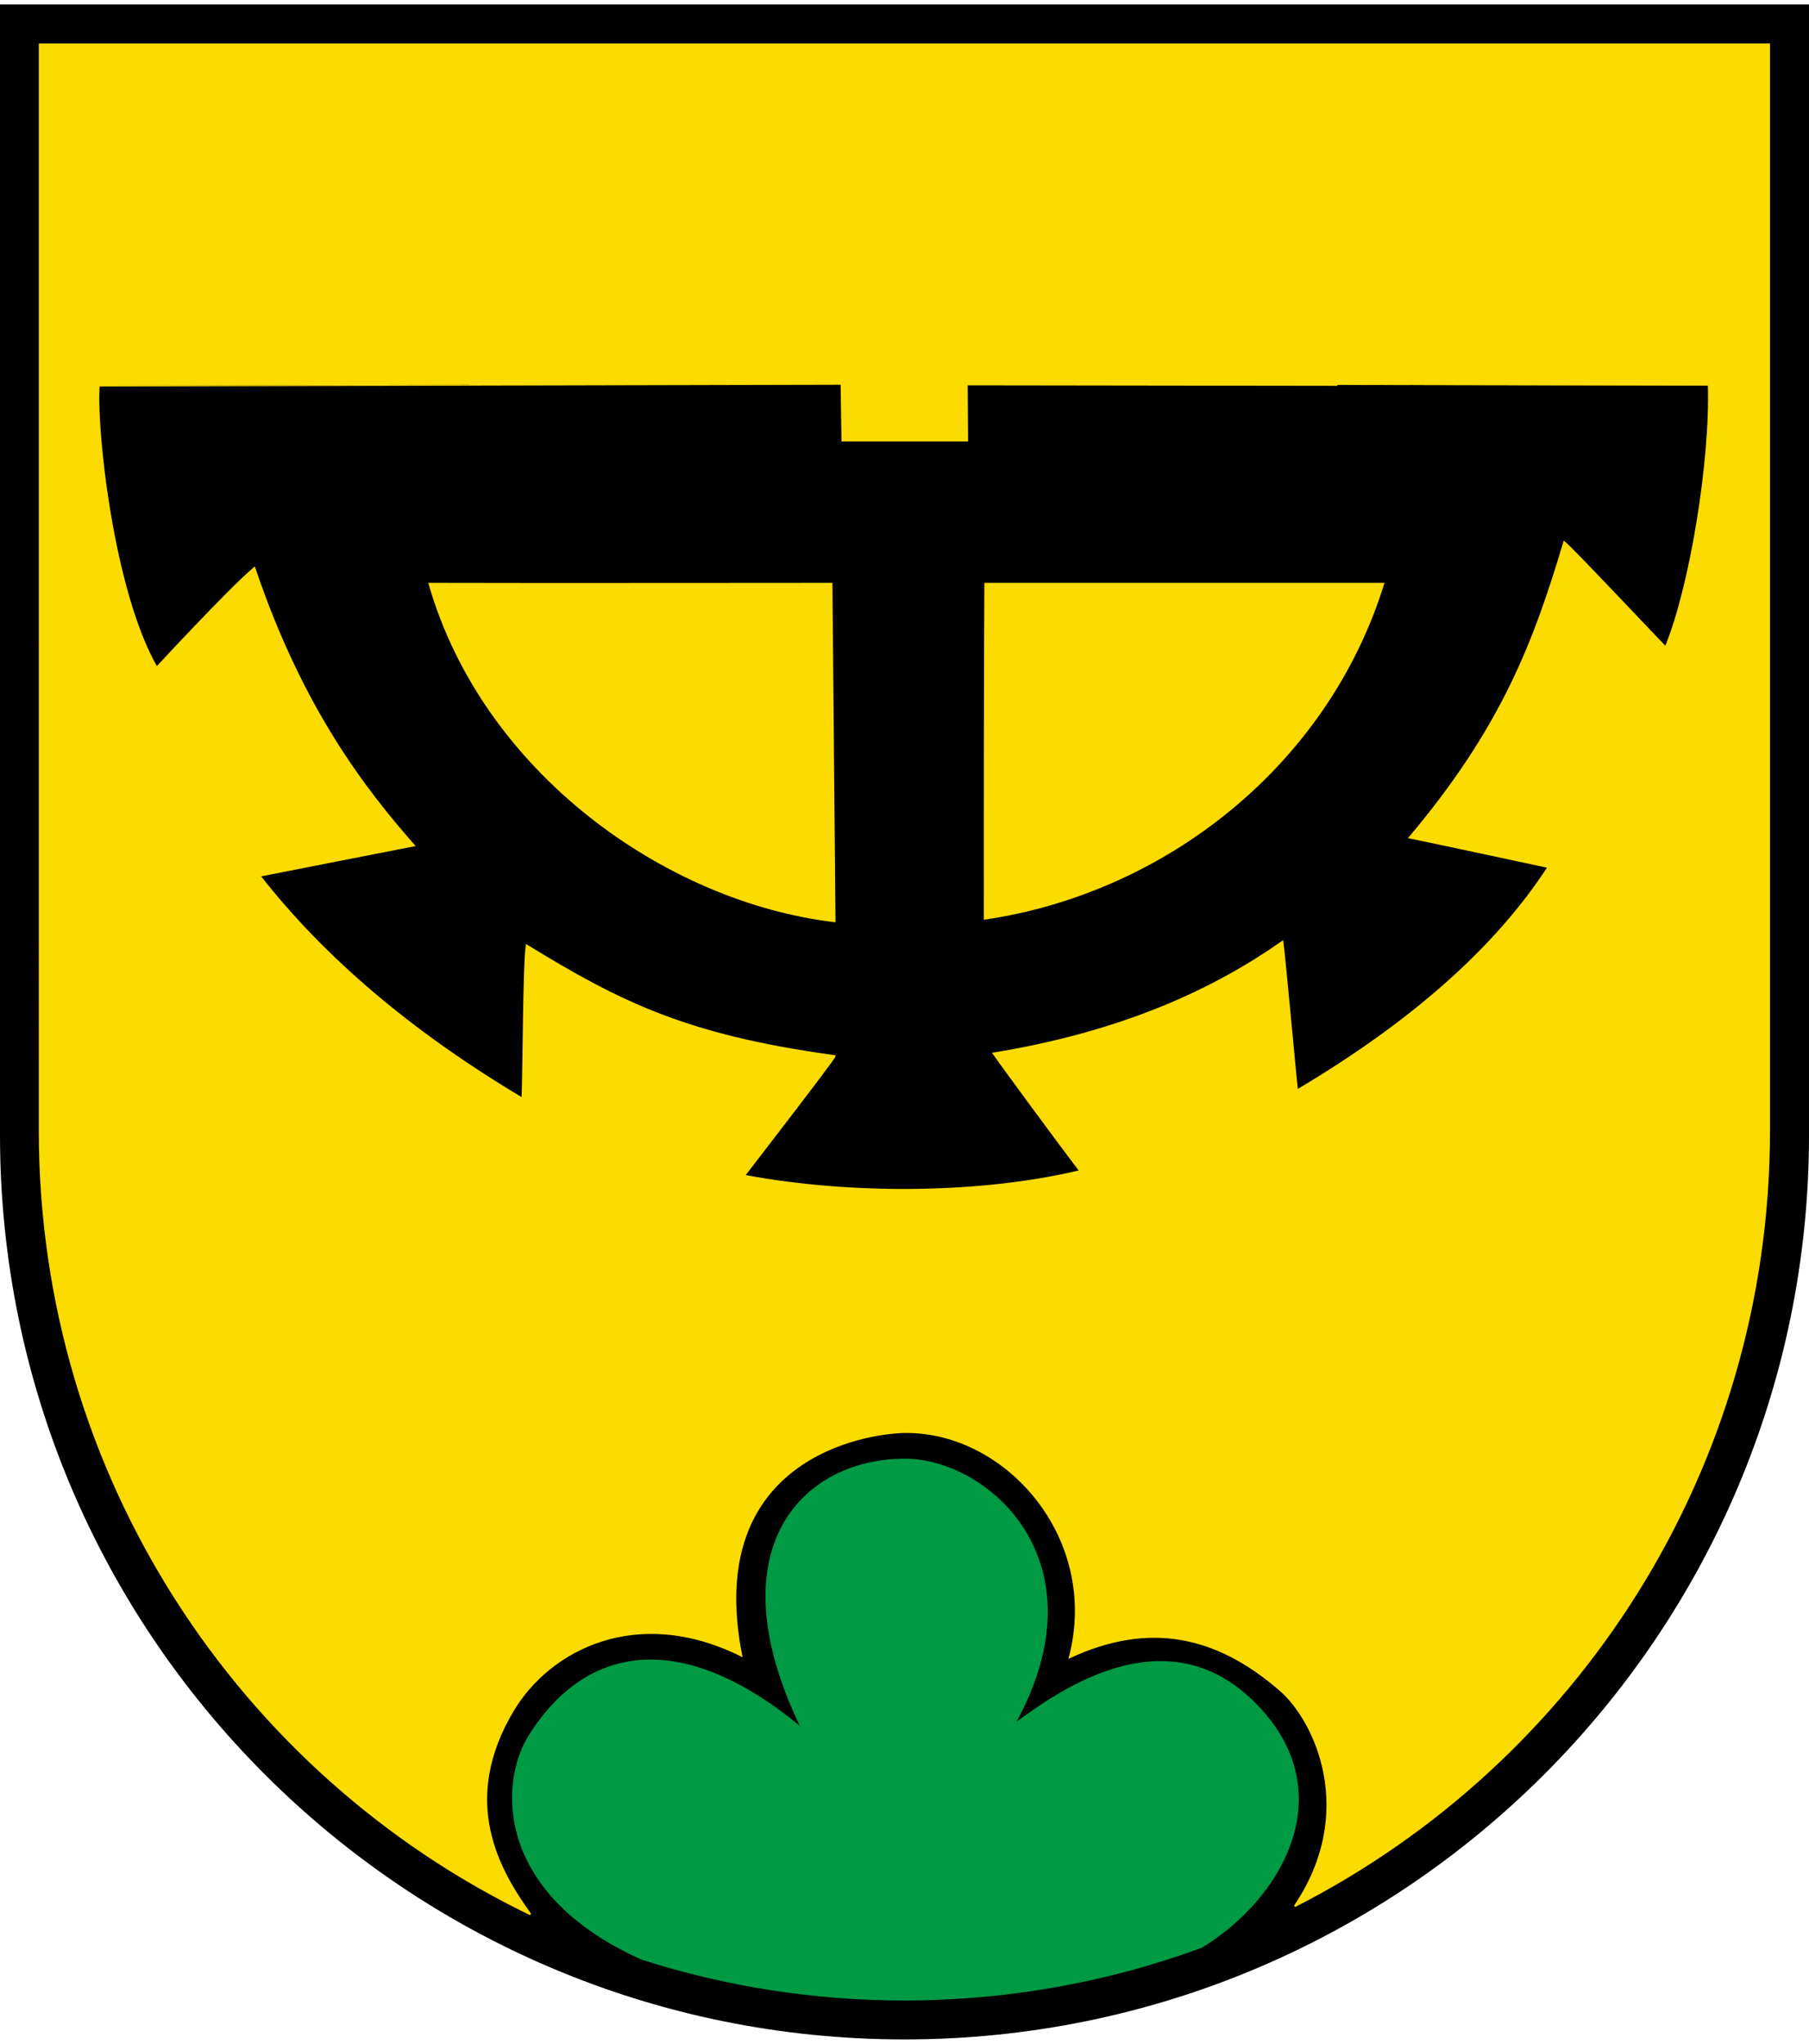
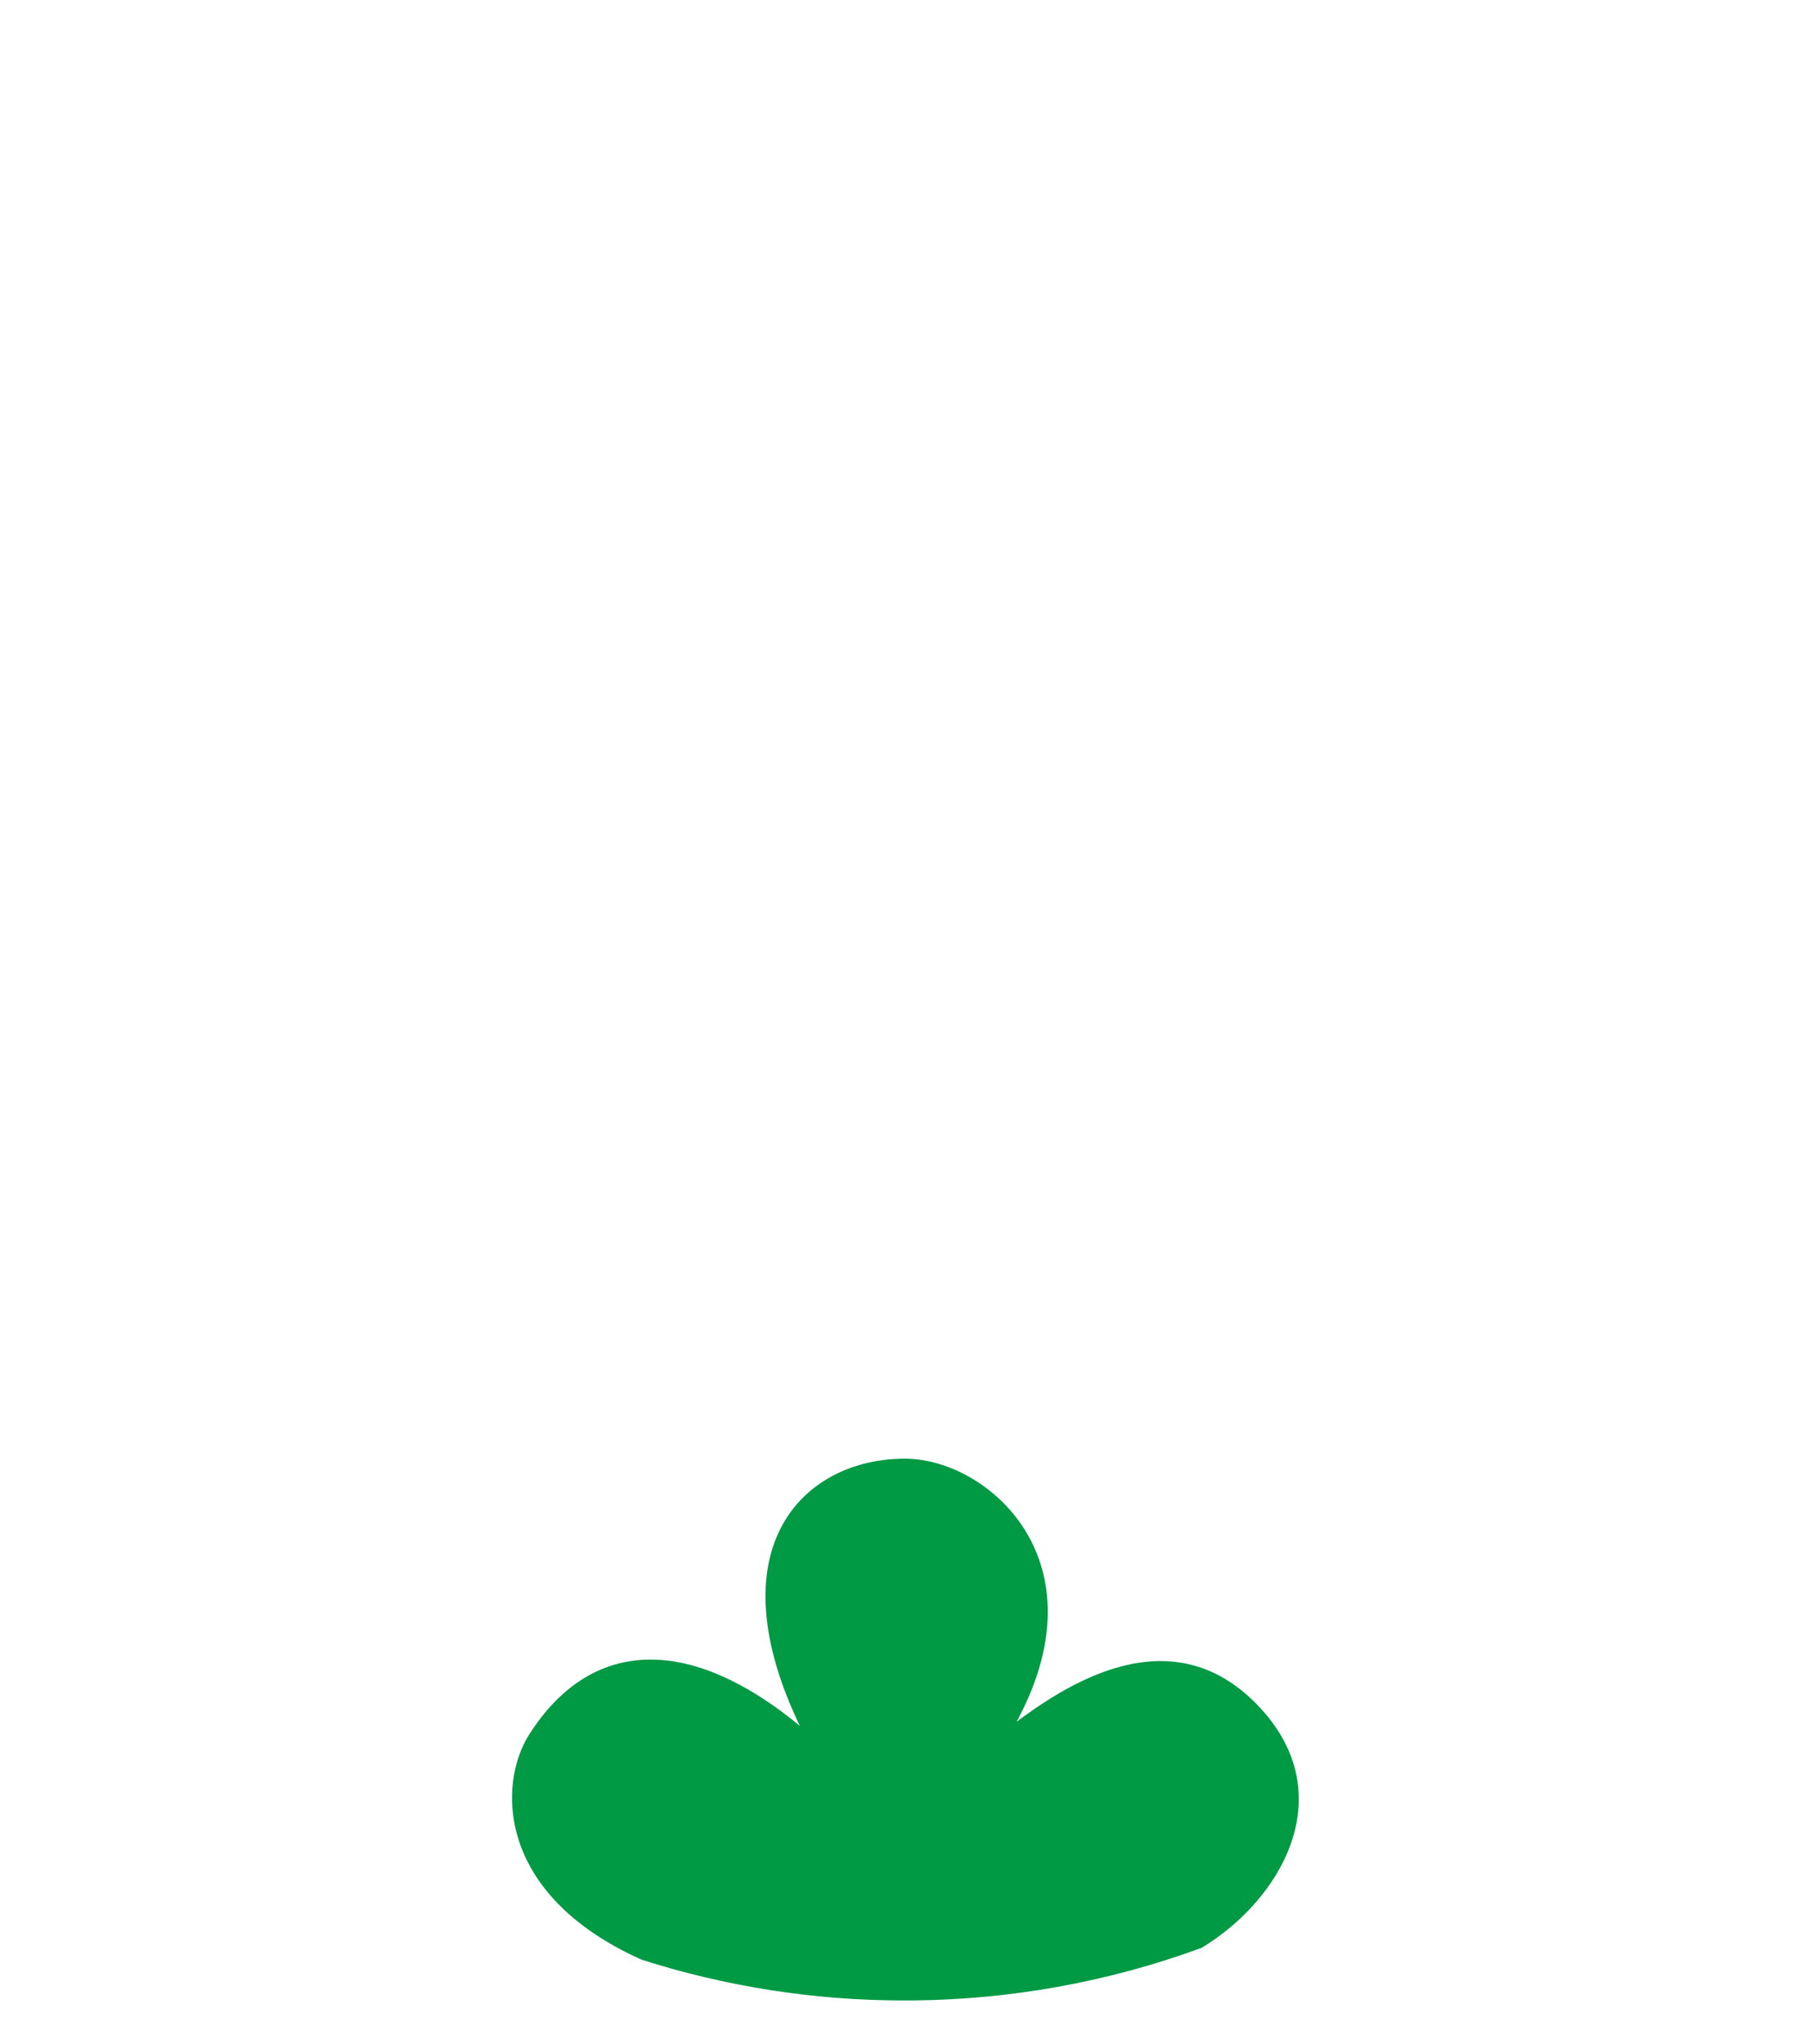
<svg xmlns="http://www.w3.org/2000/svg" width="177" height="200" viewBox="0 0 283.465 318.897" style="overflow:visible;enable-background:new 0 0 283.465 318.897" xml:space="preserve">
  <g id="CMYK_Wappen">
-     <path style="fill-rule:evenodd;clip-rule:evenodd;" d="M0,0h283.465v177.165c0,78.278-63.455,141.732-141.732,141.732    S0,255.443,0,177.165V0z" />
    <g>
-       <path style="fill-rule:evenodd;clip-rule:evenodd;fill:#FCDB00;stroke:#FCDB00;stroke-width:0.283;stroke-miterlimit:3.864;" d="     M169.261,182.812c-3.41-4.479-12.446-16.772-13.578-18.424c20.803-3.407,34.99-10.282,45.28-17.507     c0.451,3.552,2.036,21.409,2.293,23.29c18.069-10.72,31.195-22.385,39.379-34.994c0,0-19.751-4.236-21.753-4.626     c14.604-17.319,19.604-30.819,24.226-46.3c1.073,0.801,15.105,15.718,15.892,16.49c3.861-9.322,7.111-29.072,6.761-41.031     c0.002-0.015-116.274-0.167-116.274-0.167l0.069,8.795h-19.56l-0.135-8.888c0,0-116.373,0.266-116.375,0.28     c-0.563,6.313,2.125,32.188,9.063,44.188c0,0,11.299-12.224,15.31-15.62c7.503,22.245,17.44,34.87,25.003,43.495     c0,0-23.926,4.676-24.188,4.75c10.112,12.952,23.845,24.594,41.196,34.923c0.174-4.928,0.203-20.956,0.657-24.007     c14.541,8.911,25.009,14.177,48.271,17.334c-0.017,0.412-14.148,18.646-14.188,18.75     C133.548,186.73,154.048,186.48,169.261,182.812z M202.888,298.017c9.937-14.724,3.274-29.05-2.277-33.867     c-9.963-8.646-20.524-10.919-32.984-5.141c4.879-18.671-9.89-35.424-25.76-35.288c-6.193,0.053-31.818,4.053-25.703,35.029     c-16.359-8.121-30.023-1.006-35.748,8.539c-8.605,14.351-2.192,25.198,2.687,31.999c-45.484-21.966-76.883-68.702-76.883-122.81     V6.26h270.99v170.218C277.209,229.564,246.985,275.554,202.888,298.017z" />
-       <path style="fill-rule:evenodd;clip-rule:evenodd;fill:#FCDB00;stroke:#FCDB00;stroke-width:0.283;stroke-miterlimit:3.864;" d="     M130.799,143.677c0.002-0.015-0.499-52.9-0.499-52.9s-49.941,0.048-63.006,0C75.735,120.212,104.298,140.524,130.799,143.677z" />
-       <path style="fill-rule:evenodd;clip-rule:evenodd;fill:#FCDB00;stroke:#FCDB00;stroke-width:0.283;stroke-miterlimit:3.864;" d="     M154.298,143.274c28.375-4.188,53.688-24.188,62.457-52.498h-62.369C154.297,107.8,154.297,126.253,154.298,143.274z" />
-     </g>
+       </g>
    <g>
      <path style="fill-rule:evenodd;clip-rule:evenodd;fill:#009944;stroke:#009944;stroke-width:0.283;stroke-miterlimit:3.864;" d="     M158.872,269.596c7.363-5.446,24.972-18.067,39.08-1.901c11.601,13.293,2.807,29.093-9.7,36.714     c-14.513,5.333-30.188,8.244-46.538,8.244c-14.339,0-28.157-2.238-41.129-6.386c-22.805-10.228-22.356-27.483-17.558-35.05     c9.233-14.561,24.41-16.277,42.708-0.941c-13.813-28.25,0.125-42.25,16.071-42.248     C154.61,228.028,173.173,243.899,158.872,269.596z" />
    </g>
  </g>
</svg>